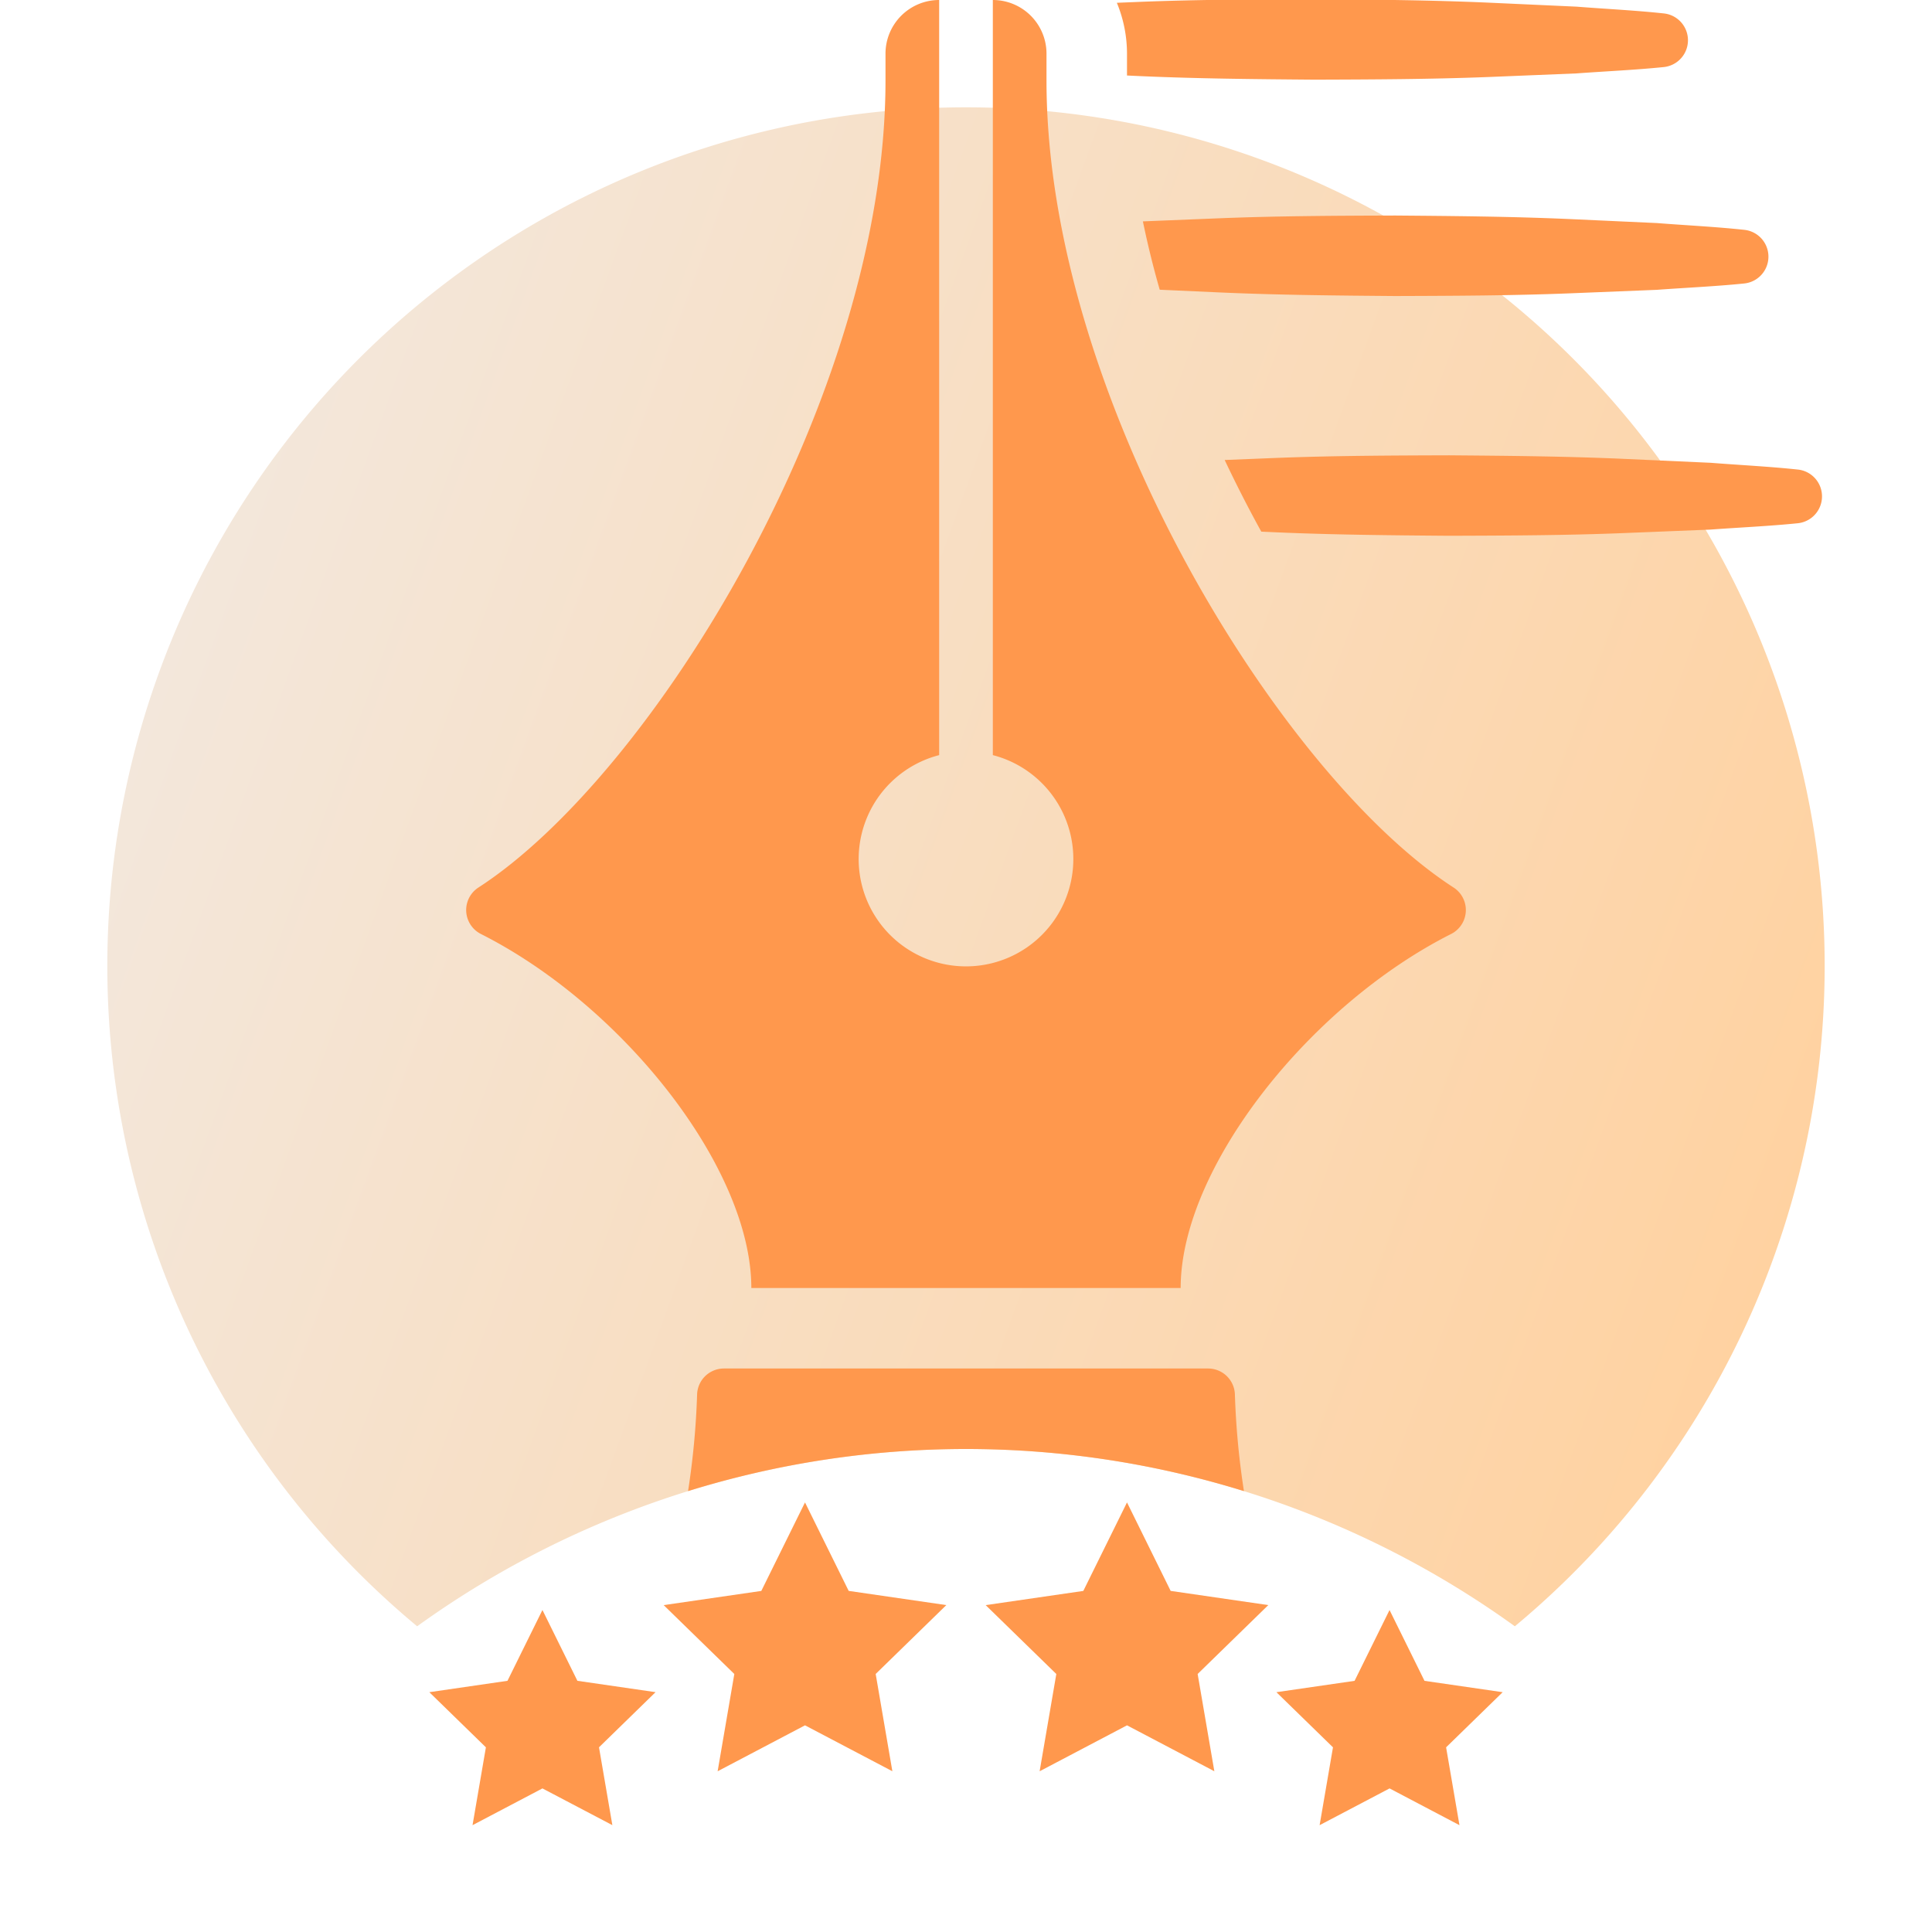
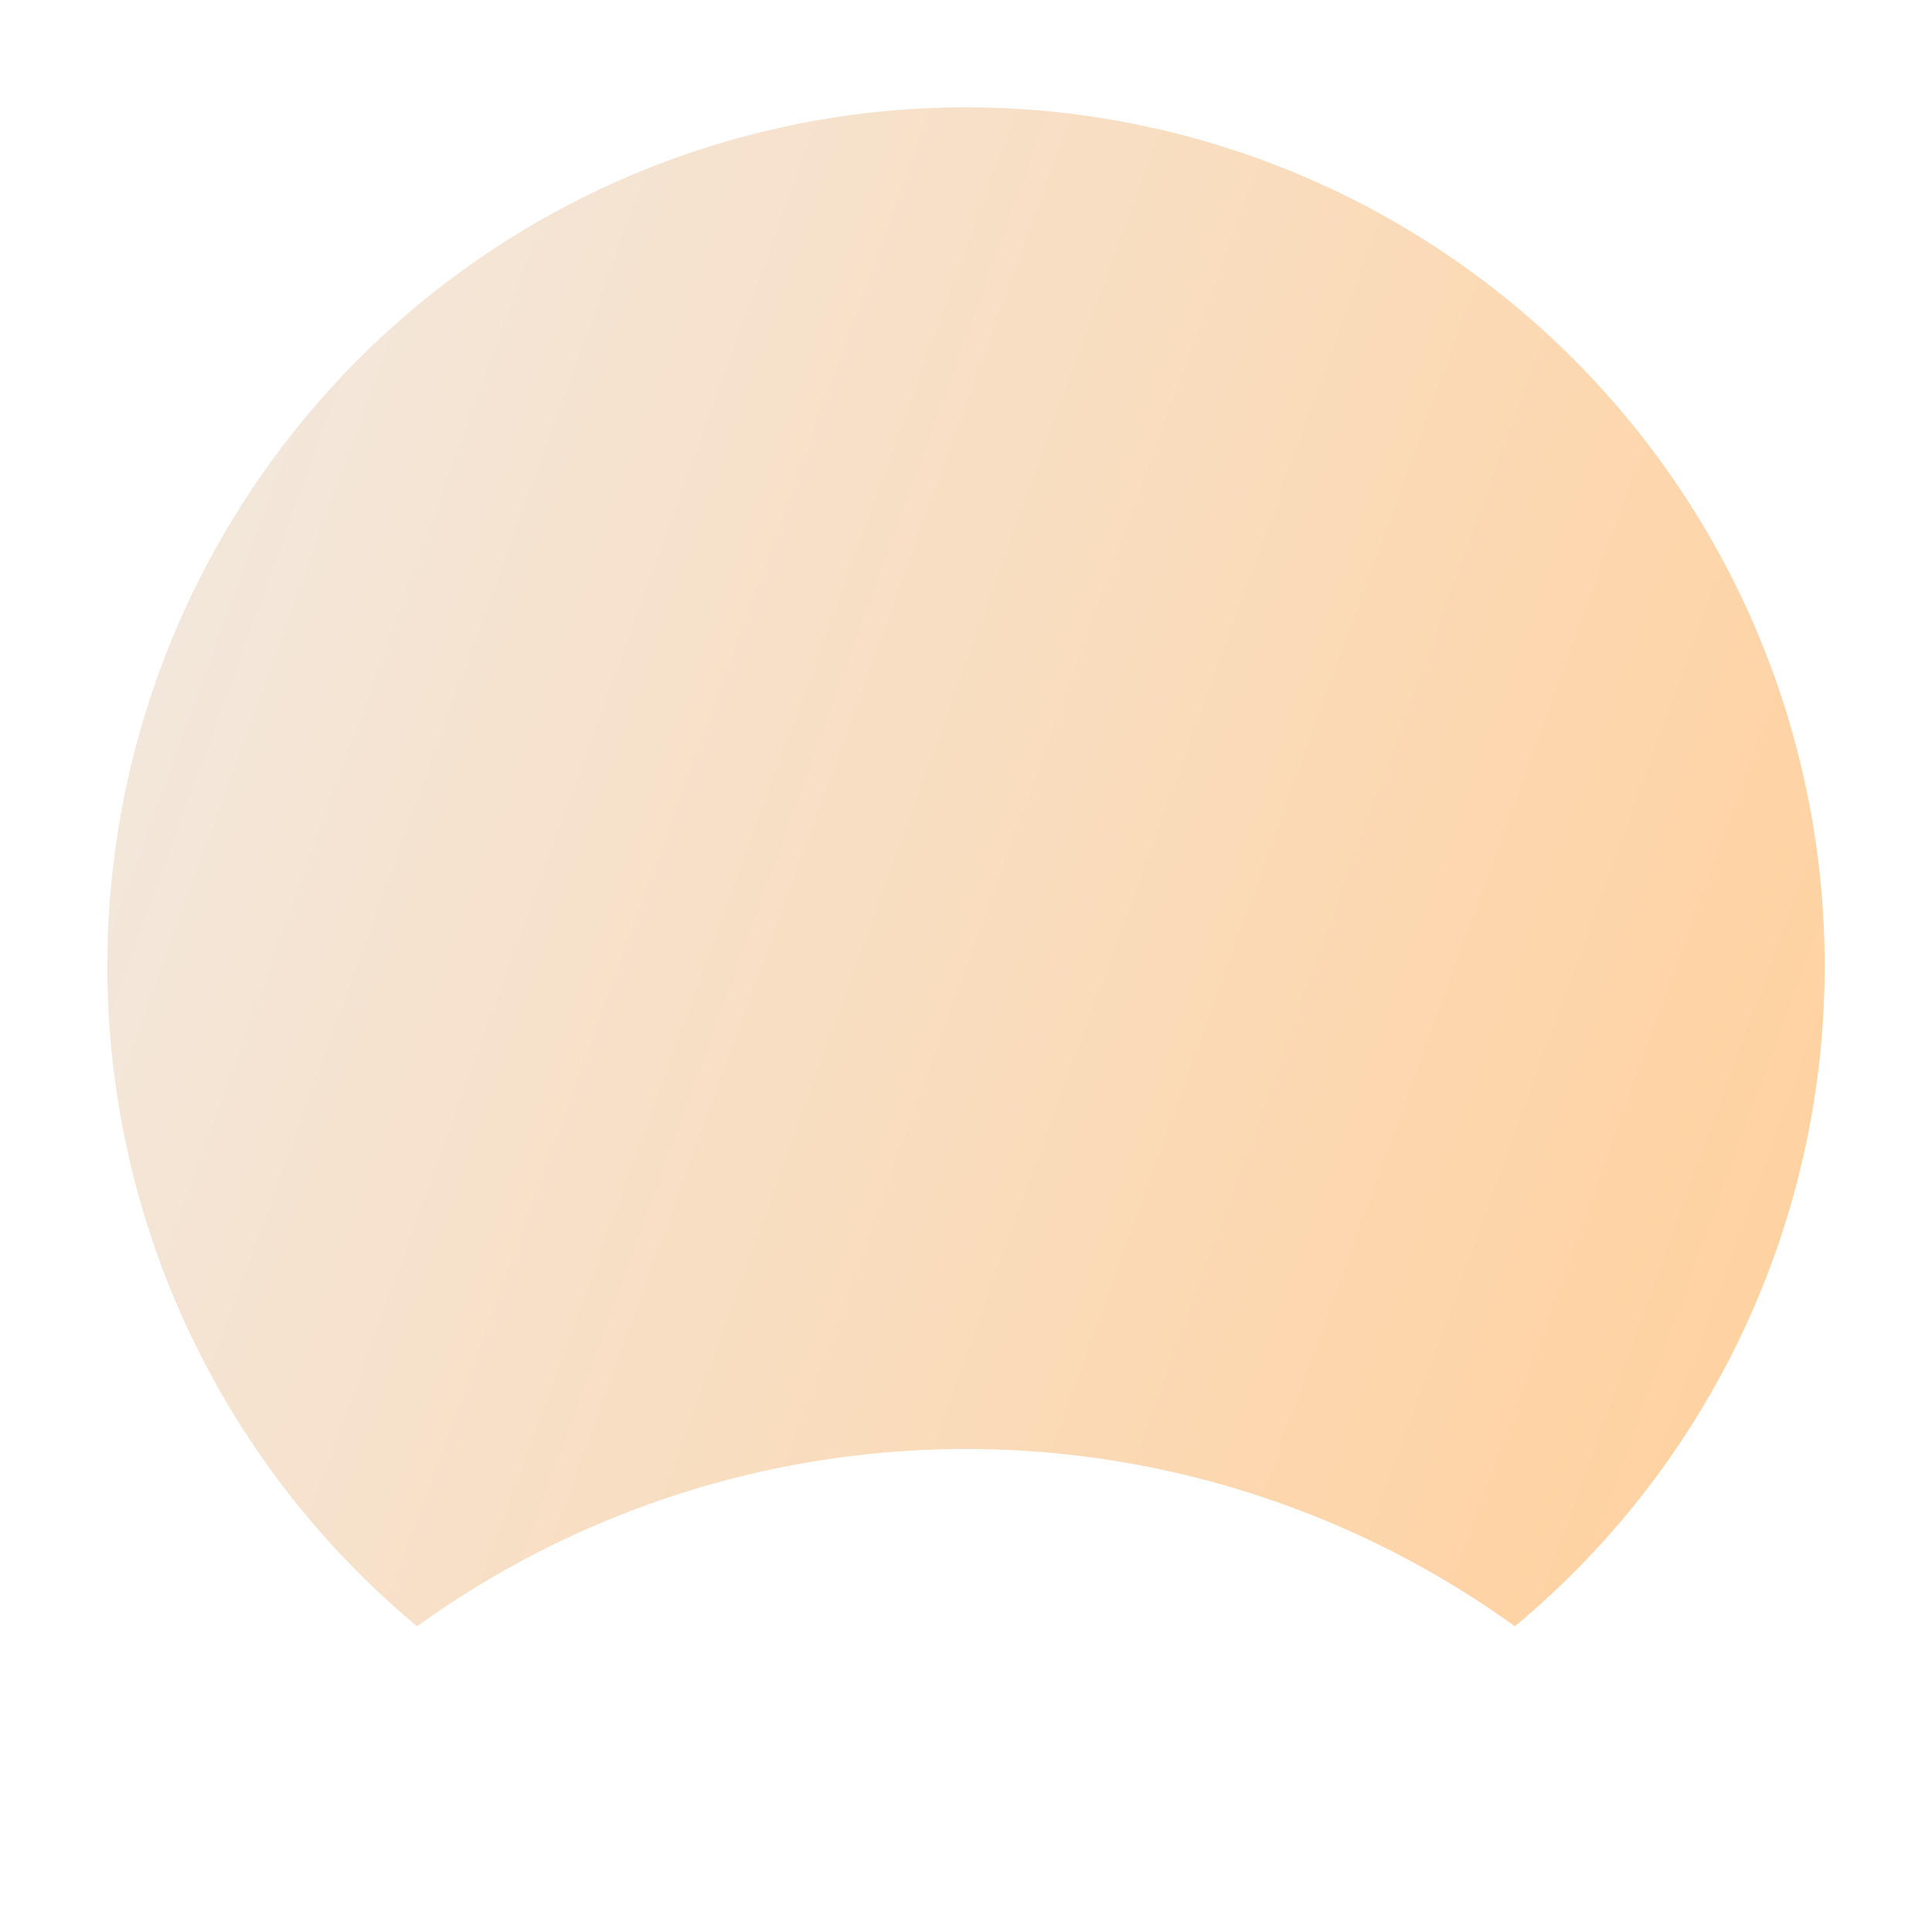
<svg xmlns="http://www.w3.org/2000/svg" viewBox="0 0 72 72">
  <defs>
    <linearGradient id="linear-gradient" x1="6.245" y1="24.164" x2="66.401" y2="46.059" gradientUnits="userSpaceOnUse">
      <stop offset="0" stop-color="#f3e7db" />
      <stop offset="1" stop-color="#ffd2a1" />
    </linearGradient>
  </defs>
  <g id="Export">
-     <path d="M36,4A31.998,31.998,0,0,0,15.546,60.607a34.965,34.965,0,0,1,40.908,0A31.998,31.998,0,0,0,36,4Z" style="fill: url(#linear-gradient)" />
-     <path d="M67.895,18.607a1.006,1.006,0,0,1-.898.893c-1.084.11-2.167.156-3.251.236l-3.25.131c-2.167.086-4.334.093-6.5.1-2.167-.018-4.333-.036-6.5-.132l-.491-.022q-.716-1.298-1.365-2.67l1.863-.075c2.167-.086,4.334-.093,6.5-.1,2.167.018,4.333.036,6.5.132l3.25.147c1.083.085,2.166.137,3.249.252A1.005,1.005,0,0,1,67.895,18.607ZM58.503,8.164c-2.166-.096-4.333-.114-6.5-.132-2.167.007-4.333.015-6.5.1l-2.911.118c.176.849.383,1.698.628,2.547l2.276.103c2.166.096,4.333.114,6.5.132,2.167-.007,4.333-.015,6.5-.1l3.25-.131c1.084-.08,2.167-.126,3.251-.236a1.005,1.005,0,0,0,.005-2c-1.083-.116-2.166-.167-3.249-.252ZM42,2.814l.497.023c2.166.096,4.333.114,6.5.132,2.167-.007,4.333-.015,6.5-.1L58.747,2.736c1.084-.08,2.167-.126,3.251-.236a1.005,1.005,0,0,0,.005-2C60.919.384,59.836.333,58.753.248L55.503.1C53.337.004,51.17-.014,49.004-.032c-2.167.007-4.333.015-6.5.1l-.882.036A4.965,4.965,0,0,1,42,2ZM17.922,34.807C23.217,37.478,28,43.536,28,48H44c0-4.464,4.783-10.522,10.078-13.193a.999.999,0,0,0,.092-1.732C47.705,28.892,39,14.821,39,3V2a2,2,0,0,0-2-2V28.141a4,4,0,1,1-2,0V0a2,2,0,0,0-2,2V3c0,11.821-8.705,25.892-15.17,30.075a1,1,0,0,0,.092,1.732ZM45.023,51h-18.045a1.0 1,0,0,0-.999.964,29.525,29.525,0,0,1-.337,3.605,34.972,34.972,0,0,1,20.716,0,29.525,29.525,0,0,1-.337-3.605A1.0 1,0,0,0,45.023,51ZM22.821,68.018l-.498-2.901,2.108-2.055-2.913-.423L20.215,60l-1.303,2.639L16,63.063l2.108,2.055-.498,2.901,2.605-1.37Zm28.964-1.369,2.605,1.37-.498-2.901L56,63.063l-2.913-.423-1.303-2.639-1.303,2.639-2.913.423,2.108,2.055-.498,2.901Zm-18.529-.64-.622-3.625,2.633-2.567-3.639-.529L30,55.991,28.372,59.289l-3.639.529,2.633,2.567-.622,3.625L30,64.298ZM42,64.298l3.255,1.711-.622-3.625,2.633-2.567-3.639-.529L42,55.991l-1.628,3.298-3.639.529,2.633,2.567-.622,3.625Z" style="fill: #ff984d" />
+     <path d="M36,4A31.998,31.998,0,0,0,15.546,60.607a34.965,34.965,0,0,1,40.908,0A31.998,31.998,0,0,0,36,4" style="fill: url(#linear-gradient)" />
  </g>
</svg>